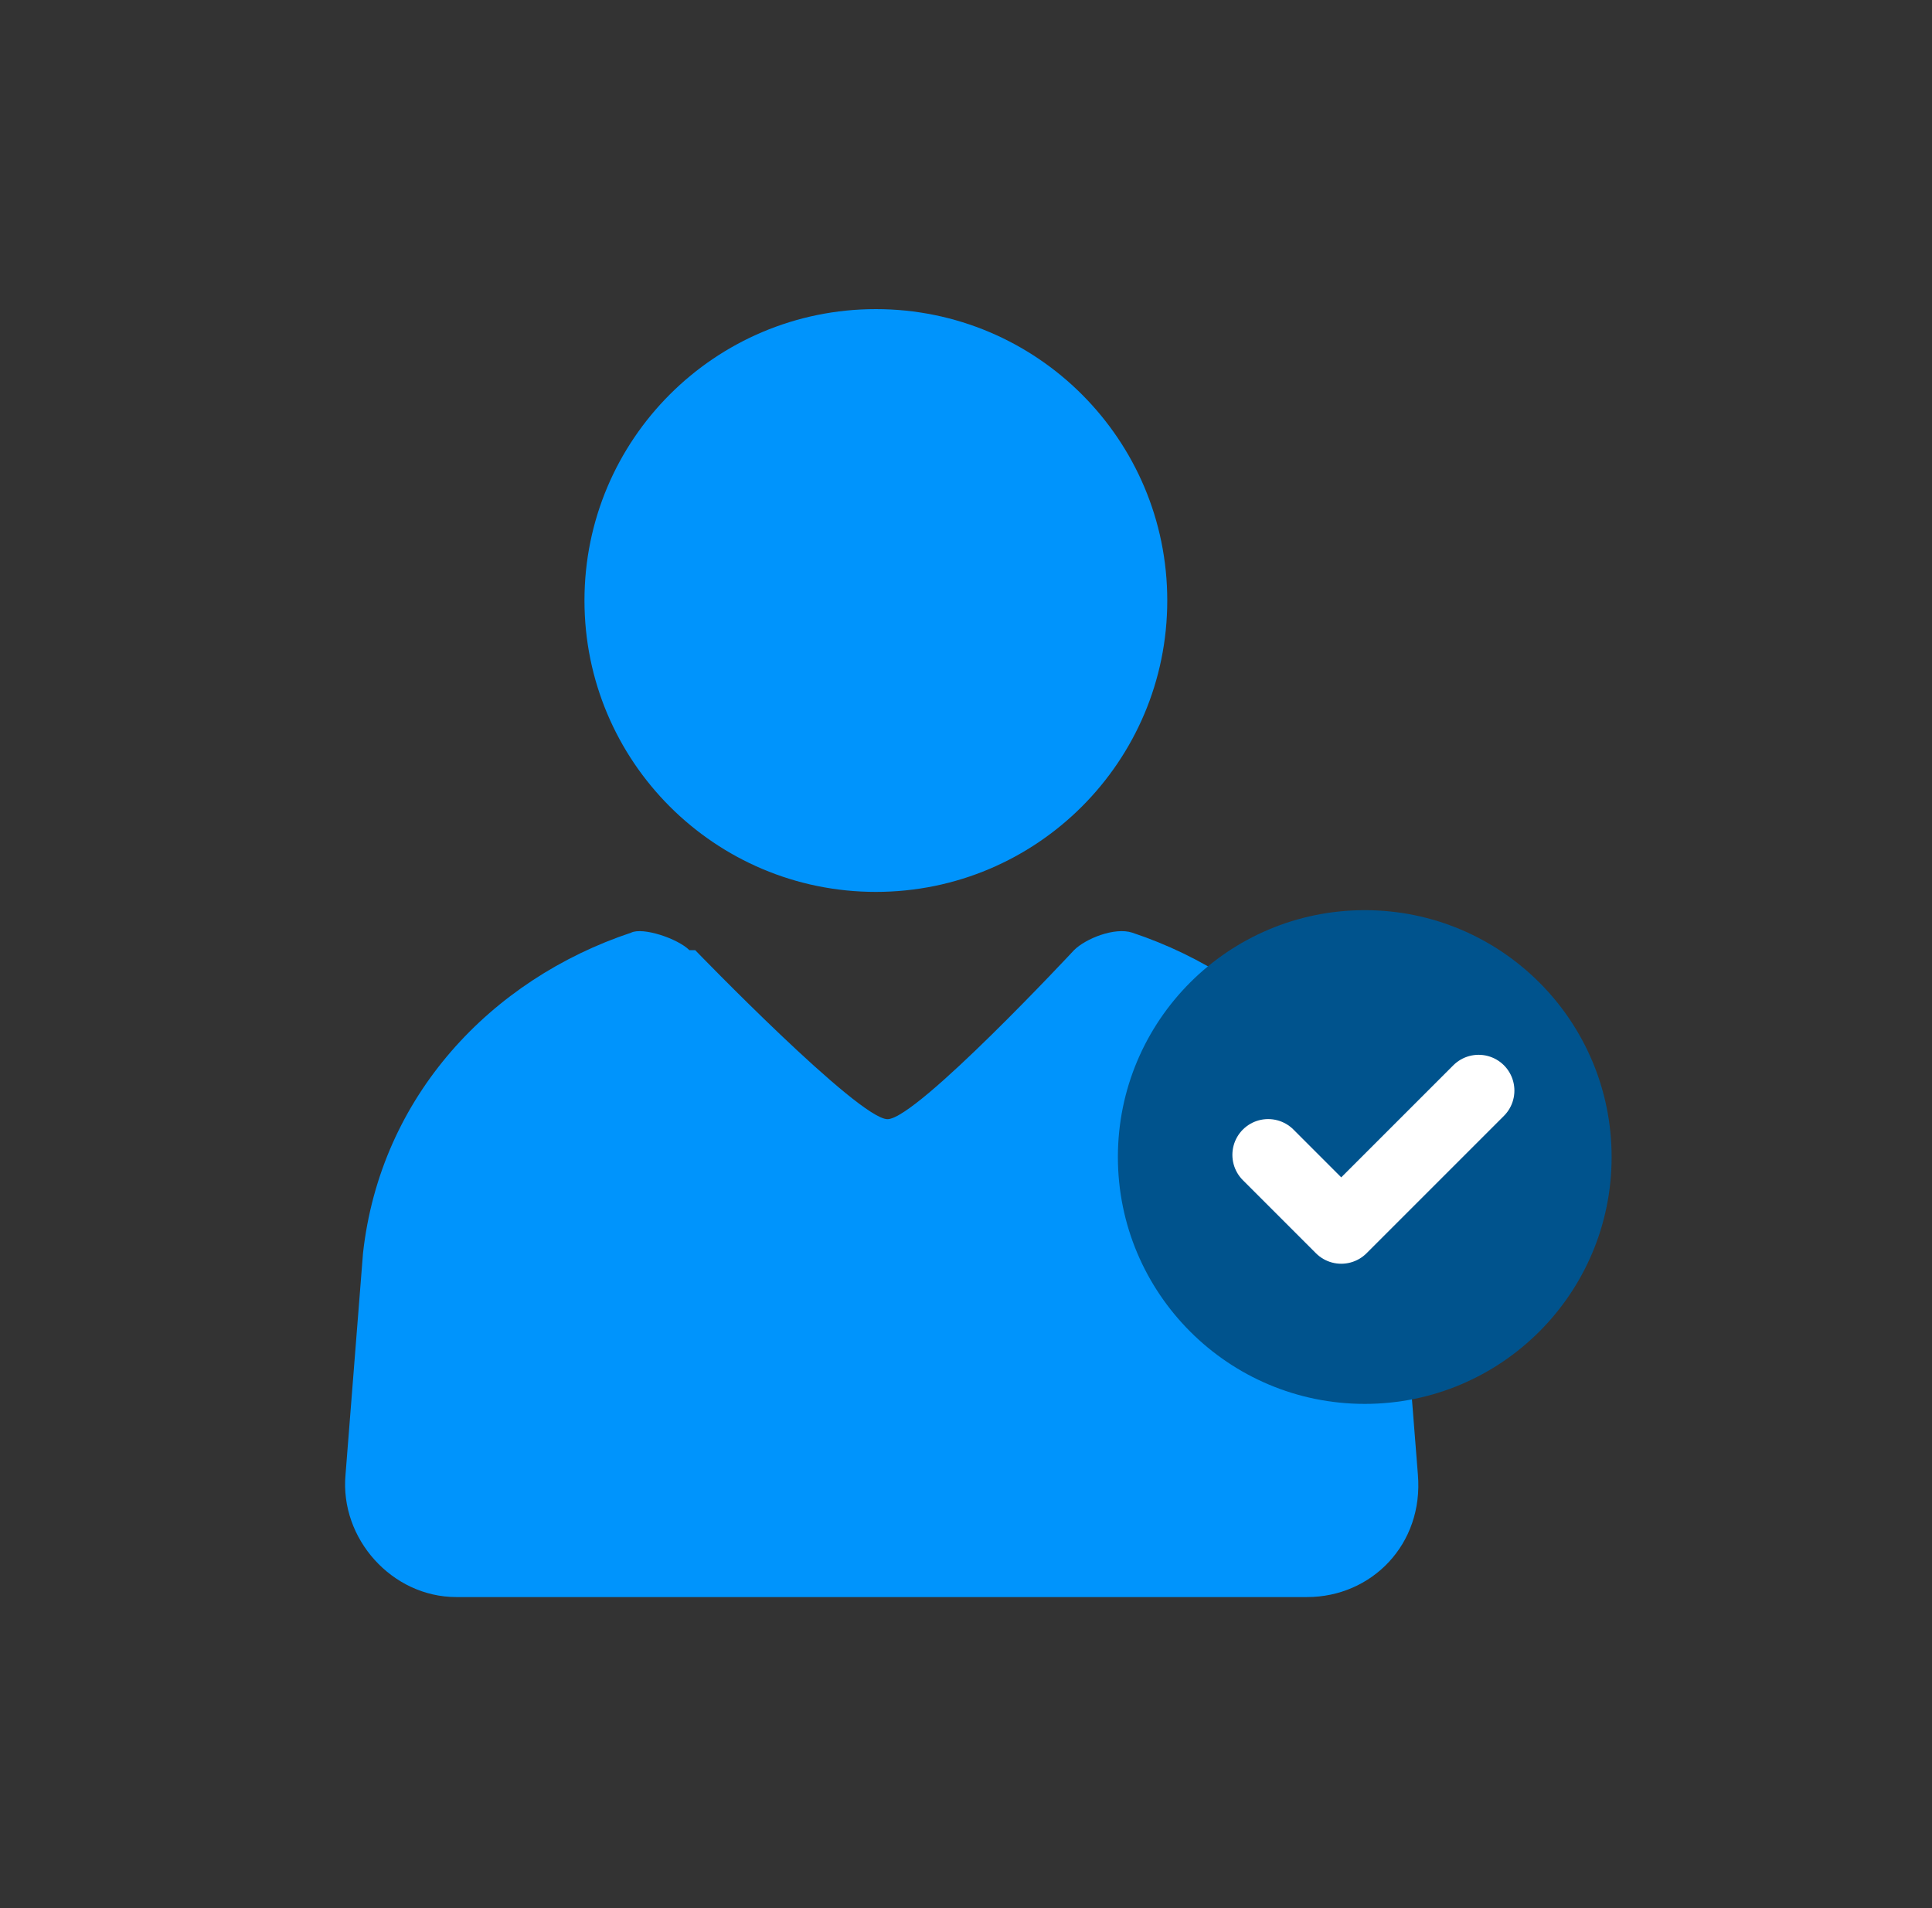
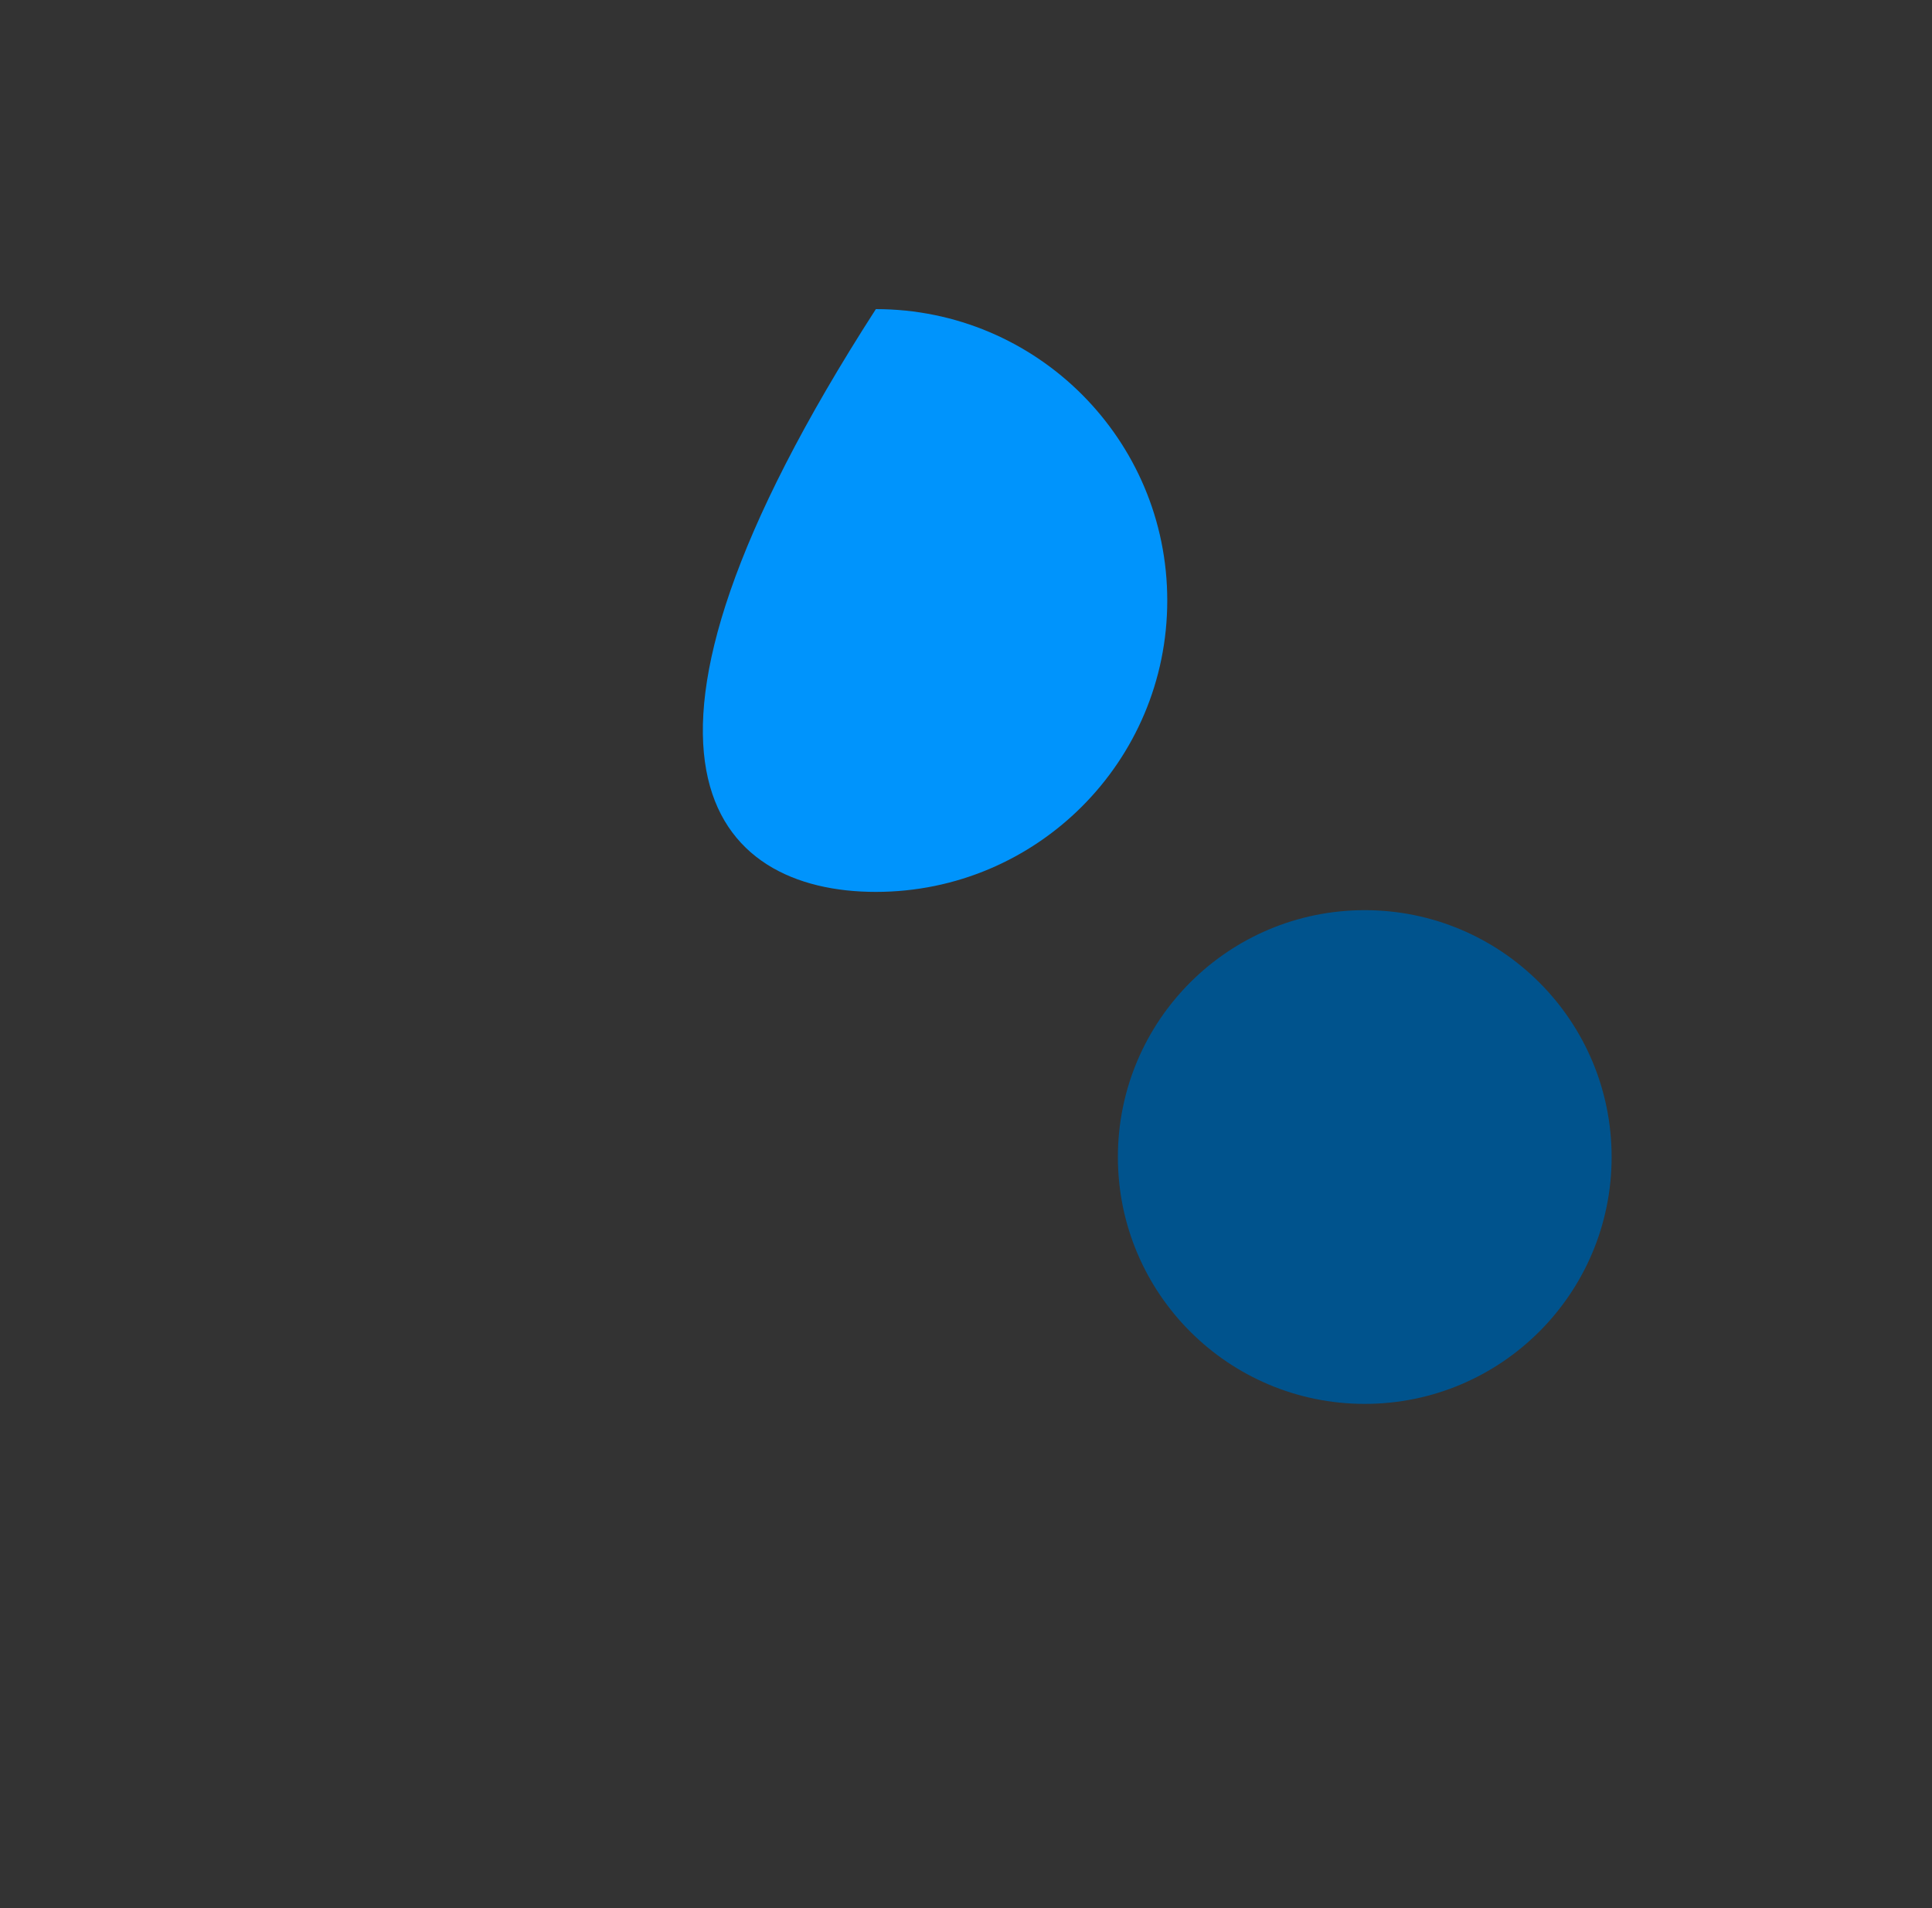
<svg xmlns="http://www.w3.org/2000/svg" width="81" height="80" viewBox="0 0 81 80" fill="none">
  <rect x="0" y="0" width="81" height="80" fill="#333333" stroke="none" />
-   <path d="M28.903 39.837C28.414 39.349 26.948 38.86 26.459 39.104C20.595 41.059 15.952 45.946 15.219 52.543L14.486 61.828C14.242 64.516 16.441 66.959 19.129 66.959H54.803C57.491 66.959 59.69 64.76 59.446 61.828L58.713 52.543C57.98 45.946 53.337 41.059 47.473 39.104C46.74 38.86 45.518 39.349 45.029 39.837C45.029 39.837 38.432 46.923 37.21 46.923C35.989 46.923 29.147 39.837 29.147 39.837H28.903Z" fill="#0094FC" />
-   <path d="M36.721 37.394C43.468 37.394 48.938 31.924 48.938 25.177C48.938 18.429 43.468 12.96 36.721 12.96C29.974 12.96 24.504 18.429 24.504 25.177C24.504 31.924 29.974 37.394 36.721 37.394Z" fill="#0094FC" />
+   <path d="M36.721 37.394C43.468 37.394 48.938 31.924 48.938 25.177C48.938 18.429 43.468 12.96 36.721 12.96C24.504 31.924 29.974 37.394 36.721 37.394Z" fill="#0094FC" />
  <circle cx="57.218" cy="48.51" r="10.35" fill="#00538D" />
-   <path d="M61.992 45.724L56.232 51.484L53.168 48.419" stroke="white" stroke-width="3" stroke-linecap="round" stroke-linejoin="round" />
</svg>